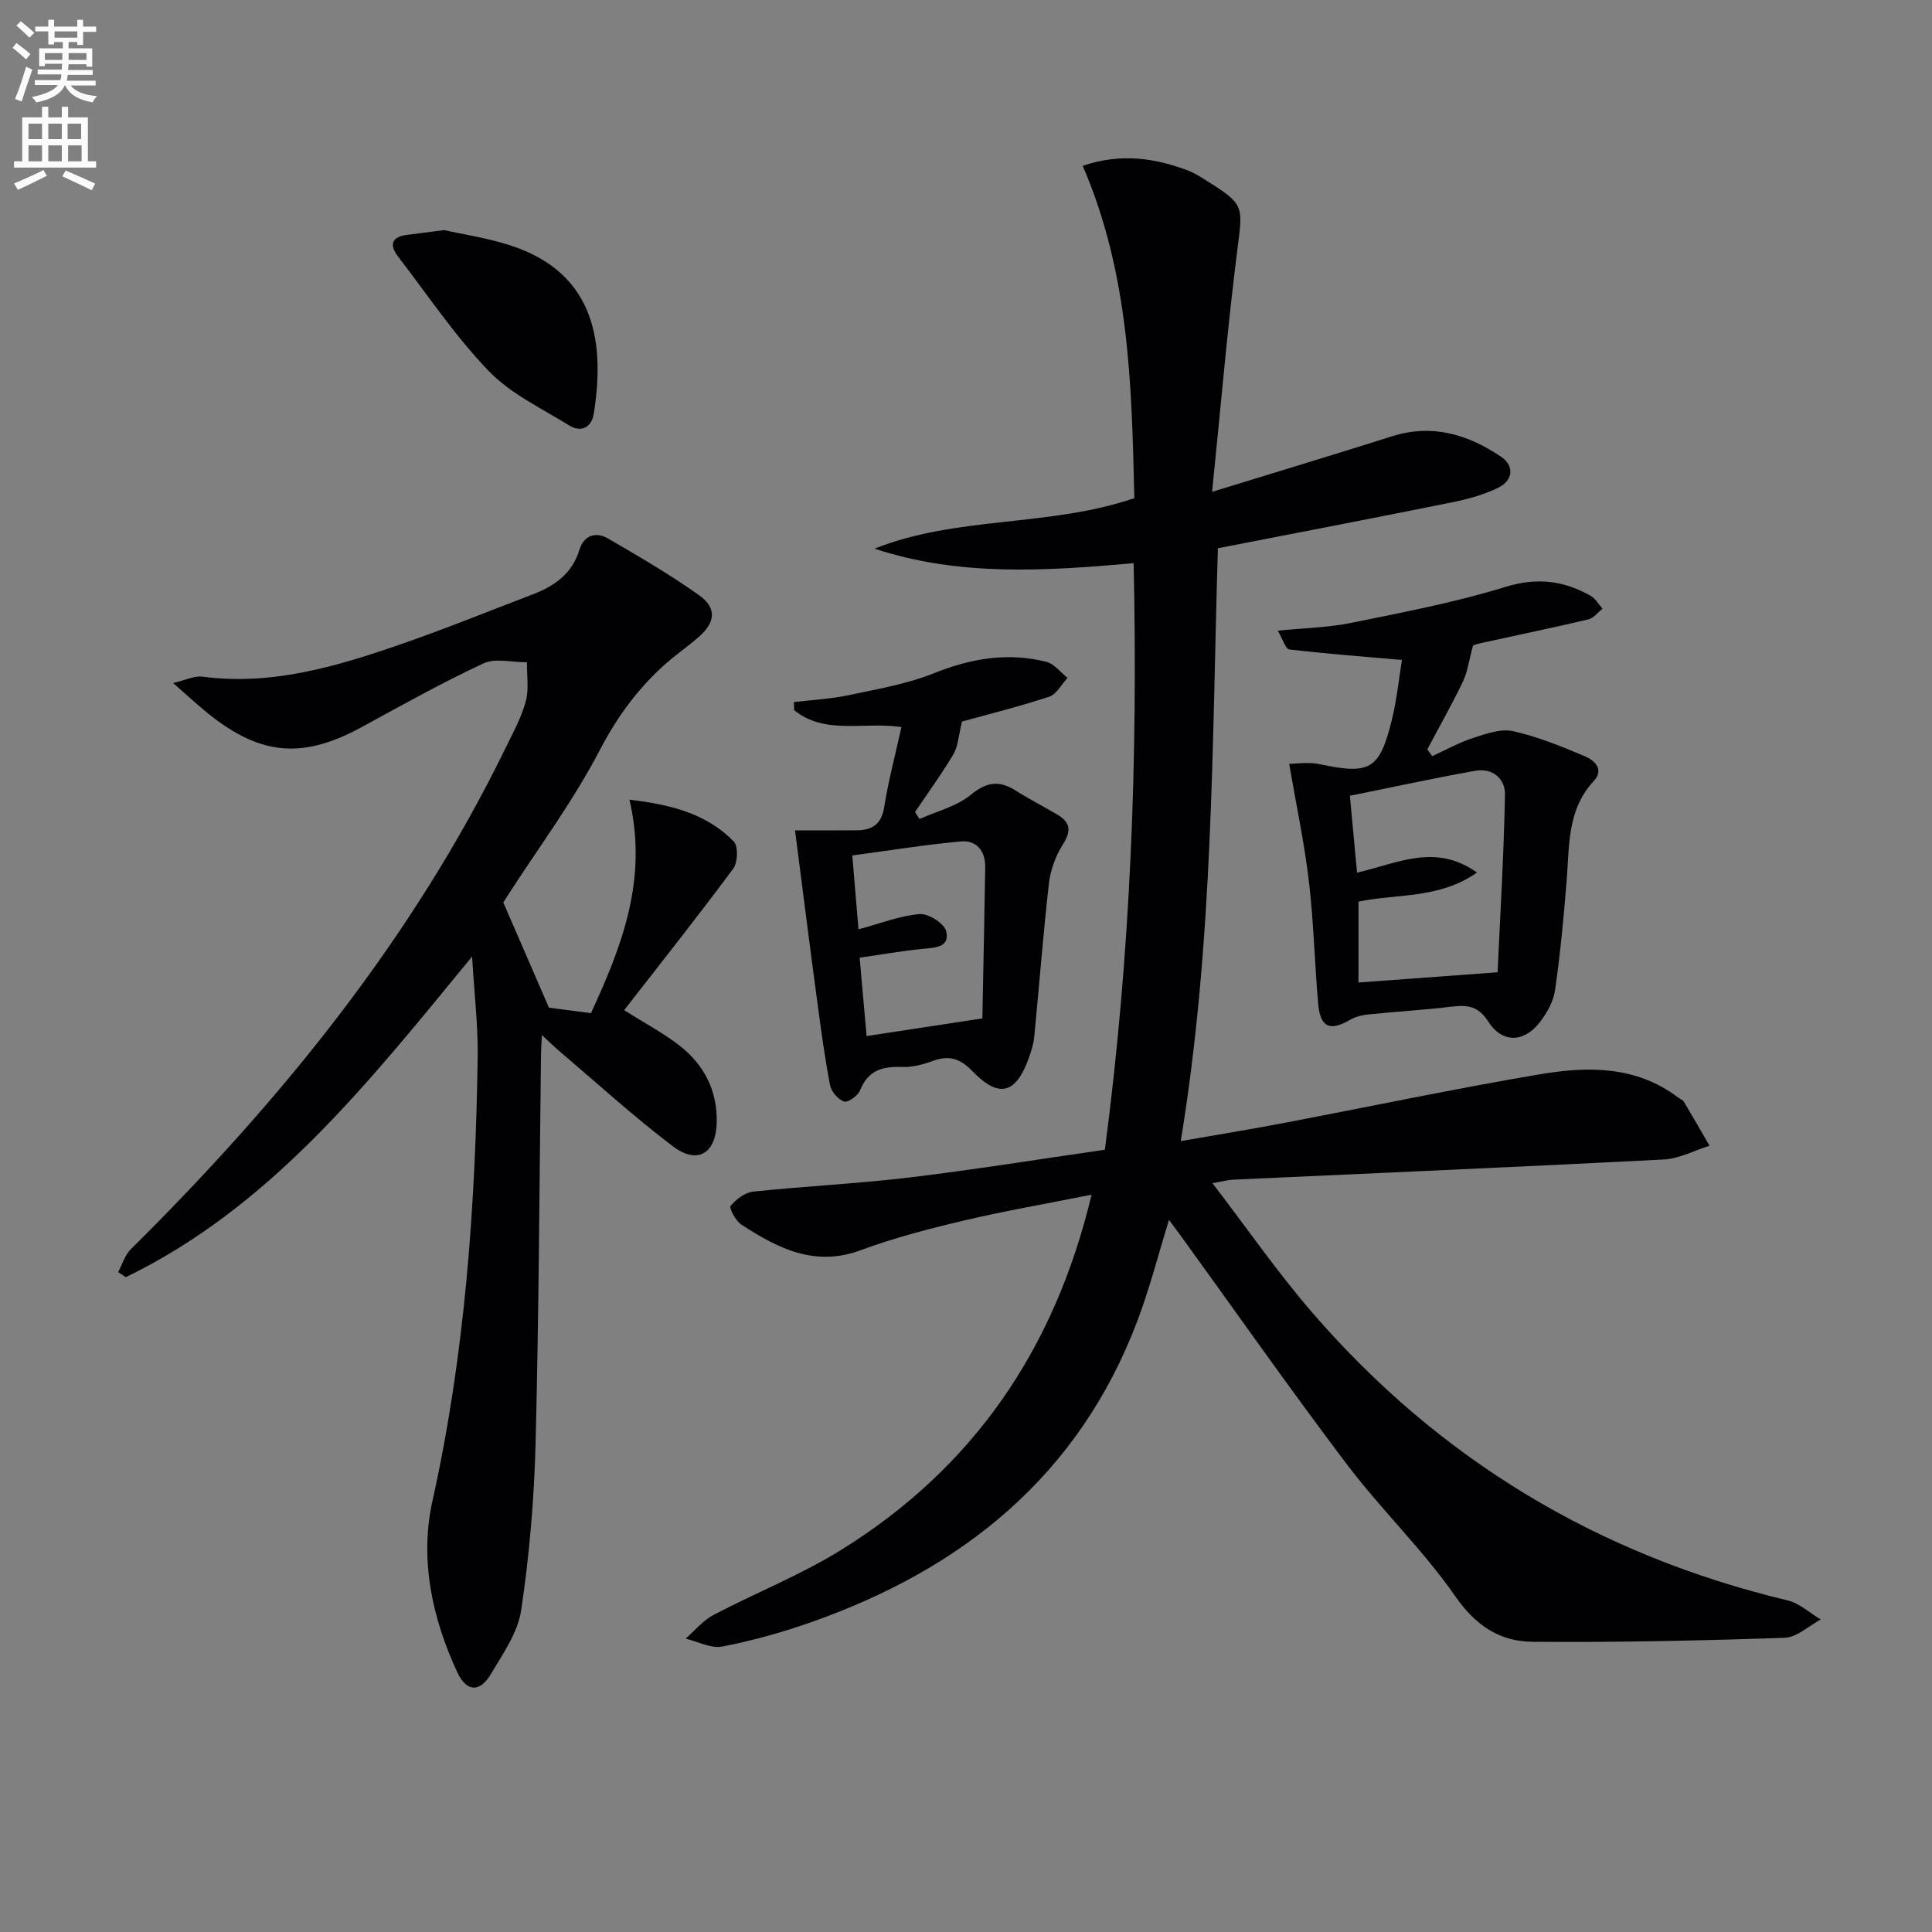
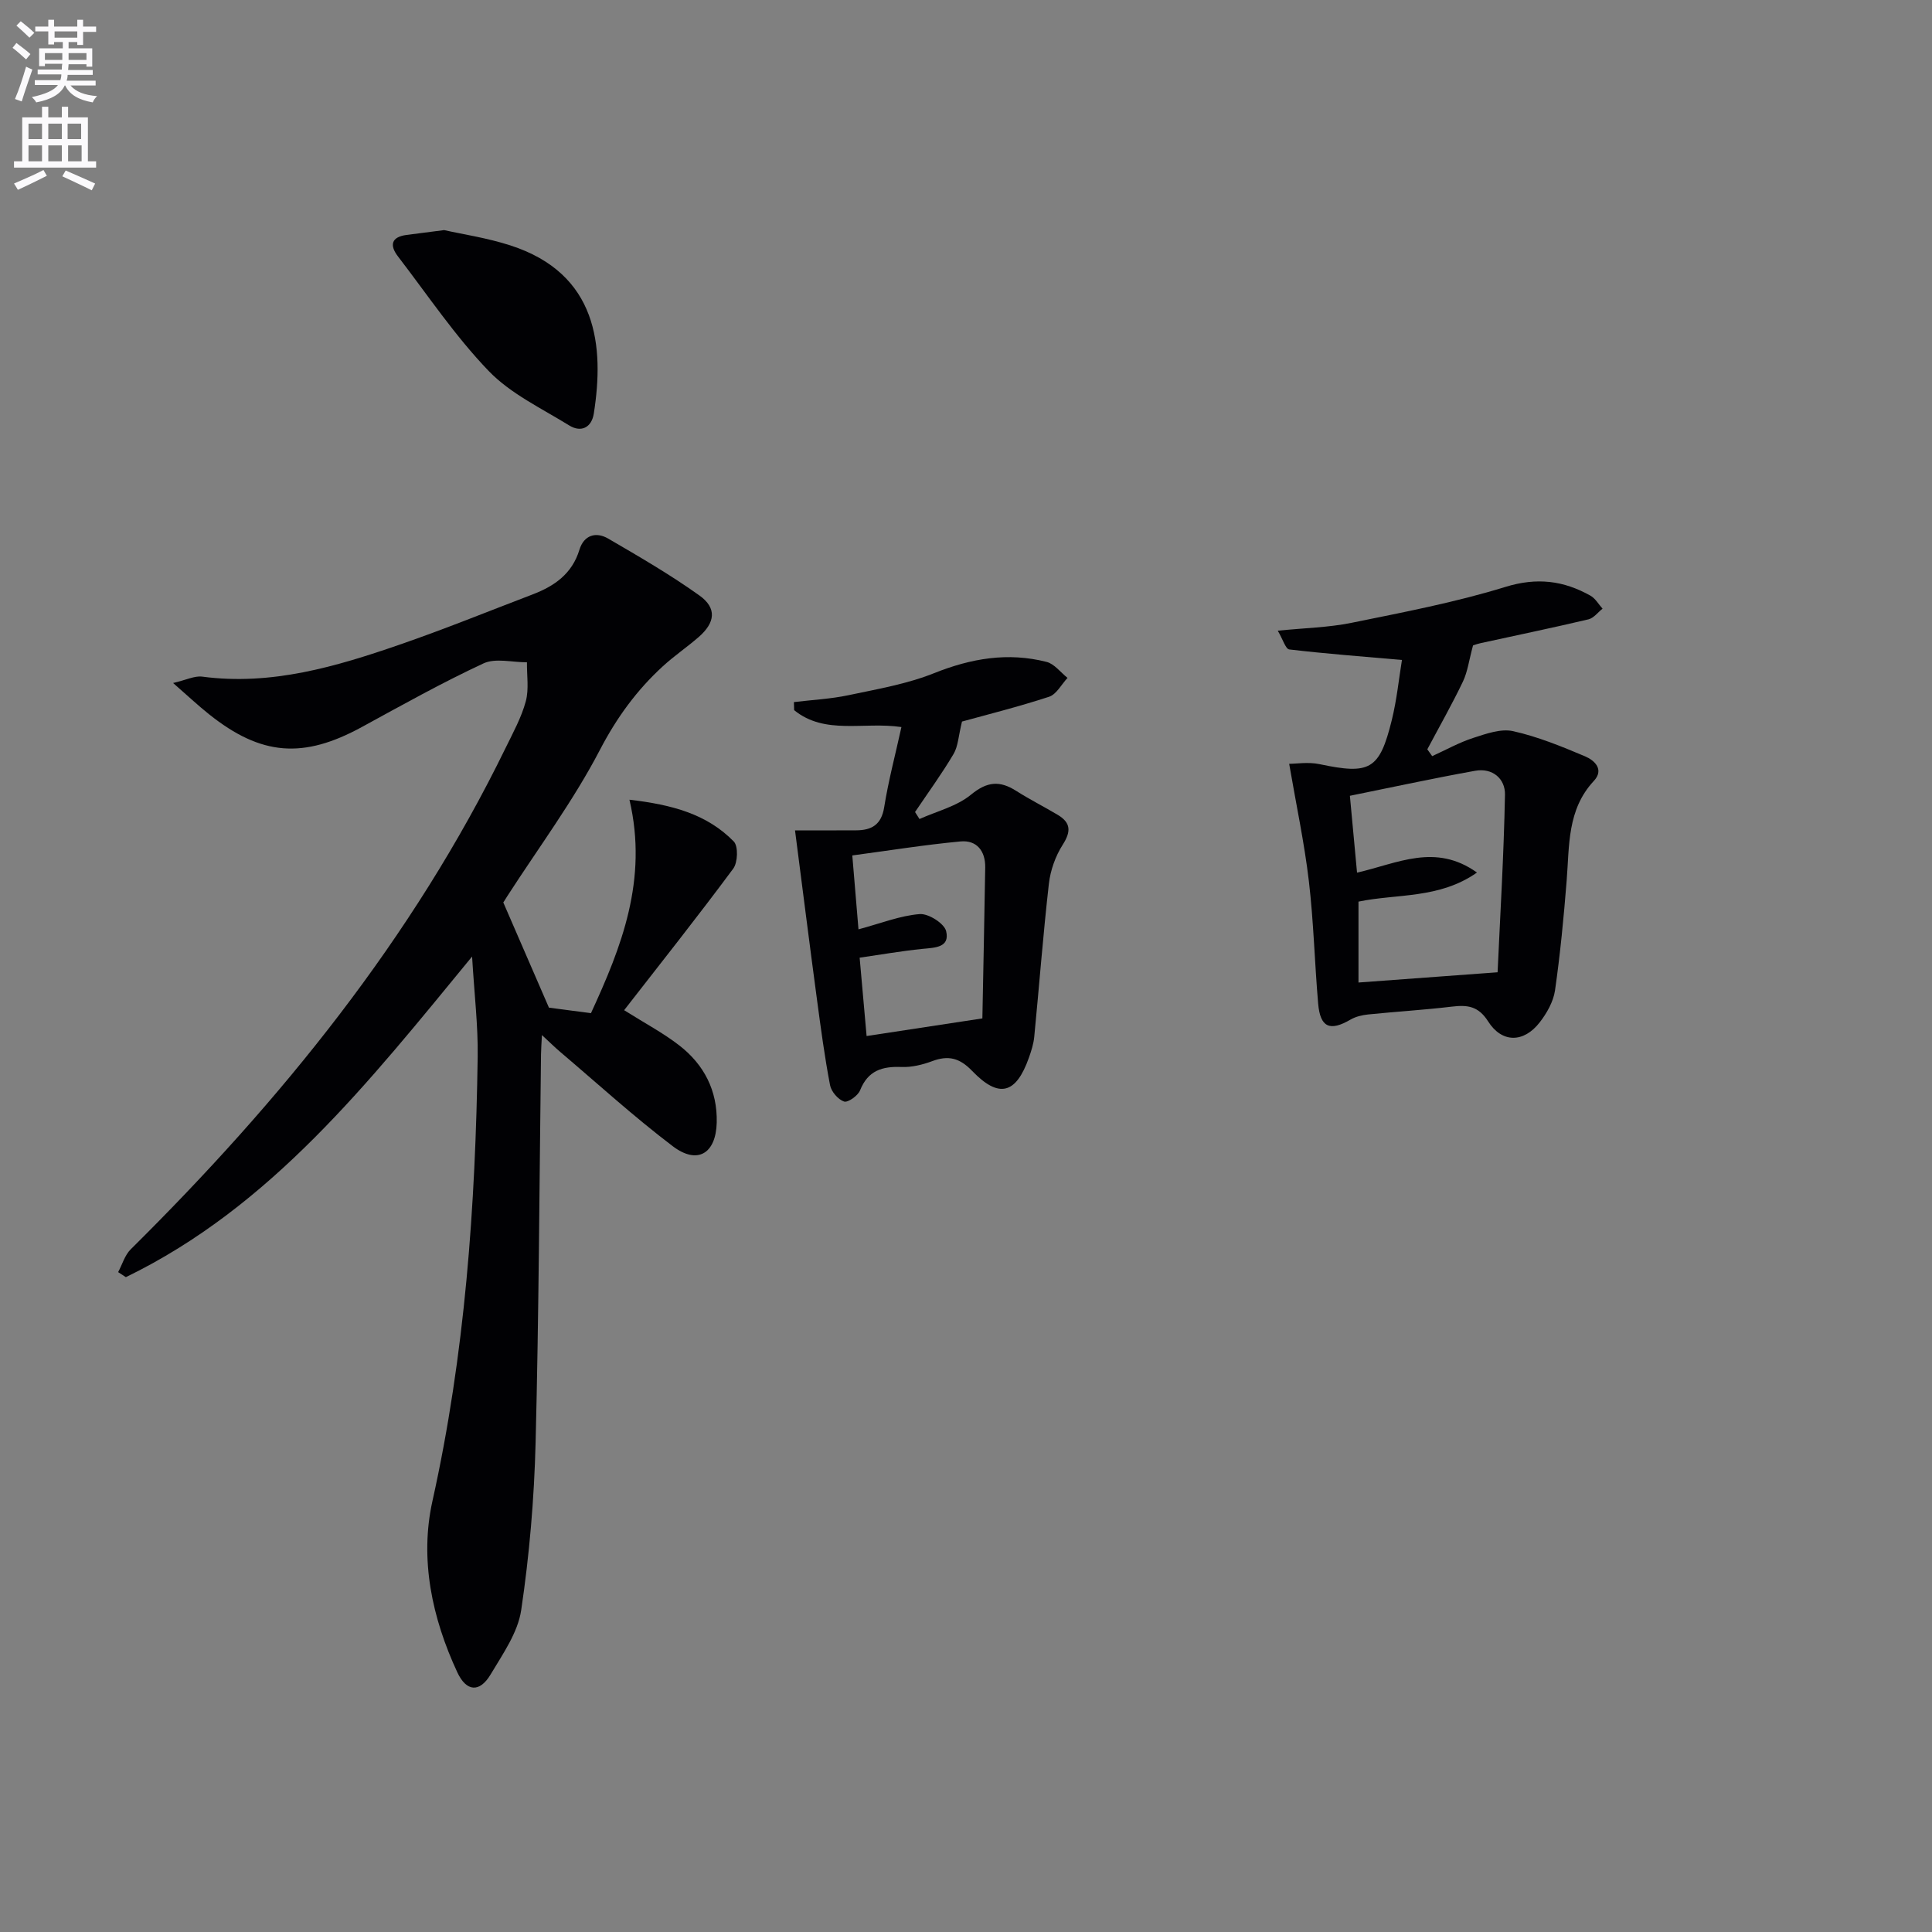
<svg xmlns="http://www.w3.org/2000/svg" enable-background="new 0 0 400 400" viewBox="0 0 400 400">
  <rect x="0" y="0" width="400" height="400" fill="#808080" stroke="none" />
  <path d="m2.6 9.9.8-1c.9.7 1.9 1.4 2.9 2.3l-.9 1.1c-1.1-1-2-1.8-2.8-2.4zm.5 10.6c.9-2.1 1.6-4.3 2.3-6.7.4.2.8.4 1.3.6-.7 2.1-1.5 4.3-2.2 6.6zm.3-15.2.9-.9c1 .8 2 1.6 2.8 2.4l-1 1c-.9-.9-1.8-1.7-2.7-2.5zm12.6-1.2h1.2v1.4h2.7v1.1h-2.7v2.7h-1.2v-.6h-1.8v1.3h4.9v3.8h-1.2v-.5h-3.7c0 .4-.1.9-.1 1.2h5.1v1h-5.2c0 .5-.1.9-.2 1.2h6v1h-5.2c1.1 1.3 2.9 2 5.5 2.2-.4.4-.7.8-.9 1.3-2.9-.5-4.8-1.6-5.7-3.5h-.1c-.8 1.7-2.7 2.9-5.9 3.5-.2-.4-.6-.8-.9-1.1 2.8-.6 4.6-1.4 5.4-2.5h-4.8v-1h5.3c.1-.3.2-.7.2-1.2h-4.9v-1h5c0-.4 0-.8.1-1.2h-3.6v.5h-1.2v-3.7h4.9v-1.3h-1.8v.5h-1.2v-2.7h-2.7v-1h2.7v-1.4h1.2v1.4h4.8zm-6.7 8.3h3.6c0-.4 0-.9 0-1.4h-3.6zm1.9-4.6h4.8v-1.3h-4.7v1.3zm6.7 3.2h-3.7v1.4h3.7z" fill="#fbfafc" />
  <path d="m8.7 22.1h1.3v2.2h2.8v-2.2h1.3v2.2h4.1v9.1h1.7v1.3h-17v-1.3h1.7v-9.1h4.1zm.3 13.1.7 1.2c-1.8.9-3.8 1.9-6 2.9-.2-.4-.5-.8-.8-1.3 2.3-1 4.4-1.9 6.1-2.8zm-3.1-6.4h2.8v-3.2h-2.8zm0 4.6h2.8v-3.3h-2.8zm4.1-4.6h2.8v-3.2h-2.8zm0 4.6h2.8v-3.3h-2.8zm3.6 1.9c2.1.9 4.1 1.8 6.1 2.7l-.7 1.4c-2.2-1.1-4.2-2-6.1-2.9zm3.2-9.7h-2.8v3.2h2.8zm-2.7 7.8h2.8v-3.3h-2.8z" fill="#fbfafc" />
  <g fill="#010104">
-     <path d="m228.75 238.04c5.34-40.51 6.85-80.62 5.96-121.44-18.23 1.62-36.11 2.79-53.65-3.01 17.19-6.83 36.05-4.41 53.79-10.45-.54-23.13-.98-46.35-10.69-68.81 7.85-2.66 14.84-1.64 21.74.95 1.54.58 2.95 1.53 4.35 2.41 7.36 4.6 7.06 5.18 5.98 13.63-2.08 16.27-3.45 32.63-5.28 50.51 13.58-4.18 25.46-7.77 37.29-11.51 8.32-2.63 15.72-.35 22.54 4.24 2.85 1.92 2.42 4.92-.53 6.39-3.07 1.52-6.53 2.43-9.91 3.11-15.92 3.22-31.88 6.27-48.19 9.45-1.22 40.79-.91 81.54-7.69 122.74 7.43-1.3 14.22-2.39 20.97-3.68 17.77-3.37 35.48-7.12 53.31-10.14 9.92-1.68 19.98-1.82 28.7 4.8.4.3.96.49 1.2.89 1.8 3.01 3.54 6.06 5.3 9.09-3.15.99-6.27 2.68-9.46 2.85-29.73 1.54-59.47 2.81-89.21 4.18-.96.04-1.9.32-4.24.72 7.2 9.4 13.41 18.39 20.51 26.62 26.35 30.56 59.31 50.38 98.58 59.77 2.46.59 4.57 2.6 6.85 3.95-2.49 1.32-4.95 3.71-7.48 3.79-17.42.59-34.85.97-52.28.82-6.64-.06-11.67-3.31-15.86-9.35-6.71-9.67-15.36-17.96-22.49-27.38-11.74-15.52-22.92-31.47-34.33-47.24-.76-1.05-1.54-2.07-2.5-3.37-2.25 7.27-4.03 14.27-6.58 20.99-12.15 32.04-36.21 51.33-67.71 62.37-5.93 2.08-12.04 3.78-18.2 4.97-2.34.45-5.05-1.03-7.59-1.64 1.9-1.66 3.58-3.75 5.75-4.89 8.8-4.63 18.16-8.31 26.57-13.55 27.13-16.89 44.05-41.28 51.73-73.47-9.25 1.85-17.86 3.33-26.35 5.33-7.25 1.71-14.51 3.59-21.48 6.17-9.56 3.54-17.17-.45-24.67-5.3-1.18-.76-2.59-3.47-2.24-3.89 1.15-1.37 2.99-2.77 4.69-2.95 10.73-1.13 21.54-1.63 32.25-2.92 13.46-1.61 26.88-3.78 40.55-5.75z" />
    <path d="m104.2 186.84c3.29 7.59 6.22 14.32 9.45 21.78 1.82.24 4.91.65 8.7 1.15 6.29-13.65 11.86-27.59 7.97-44.2 8.82 1.03 16.04 2.97 21.6 8.65.95.97.84 4.34-.11 5.62-7.31 9.86-14.94 19.48-22.59 29.31 4.27 2.69 8.08 4.7 11.43 7.3 5.11 3.97 7.9 9.34 7.74 15.97-.16 6.41-3.98 8.77-9.09 4.9-8.07-6.12-15.59-12.98-23.32-19.54-1.1-.93-2.12-1.95-3.78-3.48-.09 1.84-.18 2.92-.19 4-.34 26.8-.44 53.61-1.12 80.4-.29 11.58-1.28 23.2-2.98 34.65-.69 4.66-3.81 9.09-6.33 13.32-2.27 3.81-5.01 3.6-6.89-.42-5.25-11.28-7.83-23.43-5.16-35.46 6.75-30.37 8.92-61.1 9.37-92.04.09-6.4-.69-12.82-1.16-20.71-21.48 26.14-41.62 51.78-71.68 66.38-.53-.35-1.07-.69-1.6-1.04.85-1.59 1.38-3.51 2.6-4.72 31.06-30.76 58.37-64.31 77.65-103.87 1.53-3.13 3.25-6.26 4.15-9.59.68-2.53.2-5.37.24-8.08-3.03.02-6.5-.93-9 .23-8.58 3.99-16.86 8.63-25.18 13.17-12.12 6.62-20.83 5.98-31.64-2.64-2.28-1.82-4.41-3.82-7.44-6.47 2.7-.62 4.44-1.53 6.03-1.32 14.33 1.9 27.7-2.07 40.92-6.64 9.24-3.19 18.31-6.88 27.45-10.37 4.52-1.72 8.2-4.26 9.72-9.25.92-3.03 3.4-3.81 5.96-2.32 6.41 3.73 12.86 7.47 18.89 11.78 3.66 2.62 3.28 5.63-.2 8.64-2.39 2.07-5.02 3.86-7.35 5.99-5.41 4.95-9.56 10.63-13.04 17.31-5.49 10.55-12.68 20.22-19.16 30.26-.49.83-1.05 1.63-.86 1.35z" />
    <path d="m266.91 158.14c1.44 0 3.96-.42 6.28.07 10.43 2.2 12.42 1.19 14.96-9.1 1.05-4.25 1.48-8.65 2.11-12.47-8.35-.73-15.86-1.3-23.33-2.18-.76-.09-1.3-2.04-2.38-3.88 5.57-.57 10.5-.66 15.26-1.63 10.7-2.18 21.48-4.23 31.88-7.44 6.52-2.01 12.03-1.31 17.6 1.82 1.02.57 1.68 1.78 2.5 2.69-.97.76-1.83 1.95-2.92 2.21-7.4 1.75-14.86 3.29-22.29 4.92-.96.21-1.88.58-1.61.5-.84 3.09-1.12 5.44-2.09 7.47-2.28 4.76-4.89 9.35-7.37 14.02.34.47.68.94 1.01 1.41 2.82-1.28 5.56-2.82 8.49-3.77 2.66-.86 5.73-1.97 8.27-1.4 5.11 1.14 10.06 3.17 14.91 5.22 1.91.81 4.01 2.71 1.79 5.09-5.54 5.95-5.04 13.38-5.62 20.63-.6 7.59-1.33 15.19-2.41 22.73-.34 2.33-1.7 4.73-3.18 6.63-3.3 4.25-7.81 4.3-10.67-.21-2.03-3.2-4.31-3.44-7.5-3.06-5.76.69-11.56 1.03-17.33 1.62-1.25.13-2.58.44-3.65 1.06-4.27 2.49-6.28 1.66-6.71-3.3-.73-8.44-.93-16.93-1.92-25.33-.93-7.92-2.61-15.75-4.08-24.32zm43.15 43.16c.53-11.71 1.29-24.23 1.53-36.76.07-3.31-2.57-5.6-6.16-4.96-8.58 1.54-17.11 3.39-25.95 5.18.51 5.5.99 10.69 1.48 15.91 8.41-1.92 16.2-6.18 24.83-.02-7.8 5.48-16.56 4.36-24.53 6.02v16.75c9.1-.67 17.98-1.32 28.8-2.12z" />
    <path d="m164.6 171.92c3.72 0 8.2.02 12.68-.01 3.2-.02 5.2-1.16 5.78-4.78.88-5.52 2.33-10.94 3.57-16.6-7.84-1.16-15.82 1.7-22.21-3.5-.02-.56-.03-1.12-.05-1.67 3.77-.46 7.6-.64 11.31-1.43 5.97-1.26 12.1-2.31 17.72-4.56 7.68-3.07 15.29-4.37 23.28-2.33 1.62.41 2.9 2.17 4.34 3.31-1.26 1.35-2.29 3.41-3.83 3.91-6.42 2.1-13 3.74-18.02 5.13-.74 3-.8 5.14-1.76 6.74-2.44 4.12-5.28 8.01-7.96 11.99.31.48.61.97.92 1.45 3.6-1.62 7.72-2.62 10.66-5.04 3.34-2.75 5.95-2.95 9.34-.8 2.8 1.78 5.78 3.28 8.63 4.98 2.73 1.63 2.77 3.45 1.02 6.19-1.5 2.35-2.54 5.28-2.86 8.06-1.2 10.54-2 21.14-3.03 31.7-.14 1.46-.61 2.92-1.1 4.31-2.67 7.55-6.21 8.52-11.76 2.75-2.6-2.7-4.93-3.27-8.27-2.02-2 .74-4.23 1.29-6.33 1.21-4.01-.17-6.97.73-8.6 4.83-.44 1.11-2.52 2.59-3.32 2.32-1.24-.42-2.65-2.06-2.9-3.4-1.12-5.86-1.91-11.78-2.7-17.69-1.56-11.6-3.02-23.21-4.55-35.05zm38.79 38.93c.2-10.41.42-20.83.59-31.26.05-3.41-1.77-5.69-5.1-5.38-7.51.7-14.98 1.91-22.42 2.9.47 5.67.88 10.48 1.28 15.3 4.69-1.26 8.63-2.84 12.68-3.16 1.81-.14 5.09 1.94 5.47 3.54.81 3.43-2.36 3.41-4.95 3.67-4.34.44-8.65 1.2-12.96 1.82.52 5.82.97 10.9 1.44 16.22 7.85-1.2 15.46-2.35 23.97-3.65z" />
    <path d="m91.95 47.64c3.77.85 8.86 1.6 13.69 3.16 18.15 5.85 19.48 20.98 17.3 34.83-.45 2.86-2.6 4-5.11 2.44-5.71-3.53-12.09-6.53-16.64-11.25-6.97-7.24-12.65-15.73-18.8-23.74-1.76-2.29-1.41-4.02 1.79-4.44 2.14-.28 4.27-.55 7.77-1z" />
  </g>
</svg>